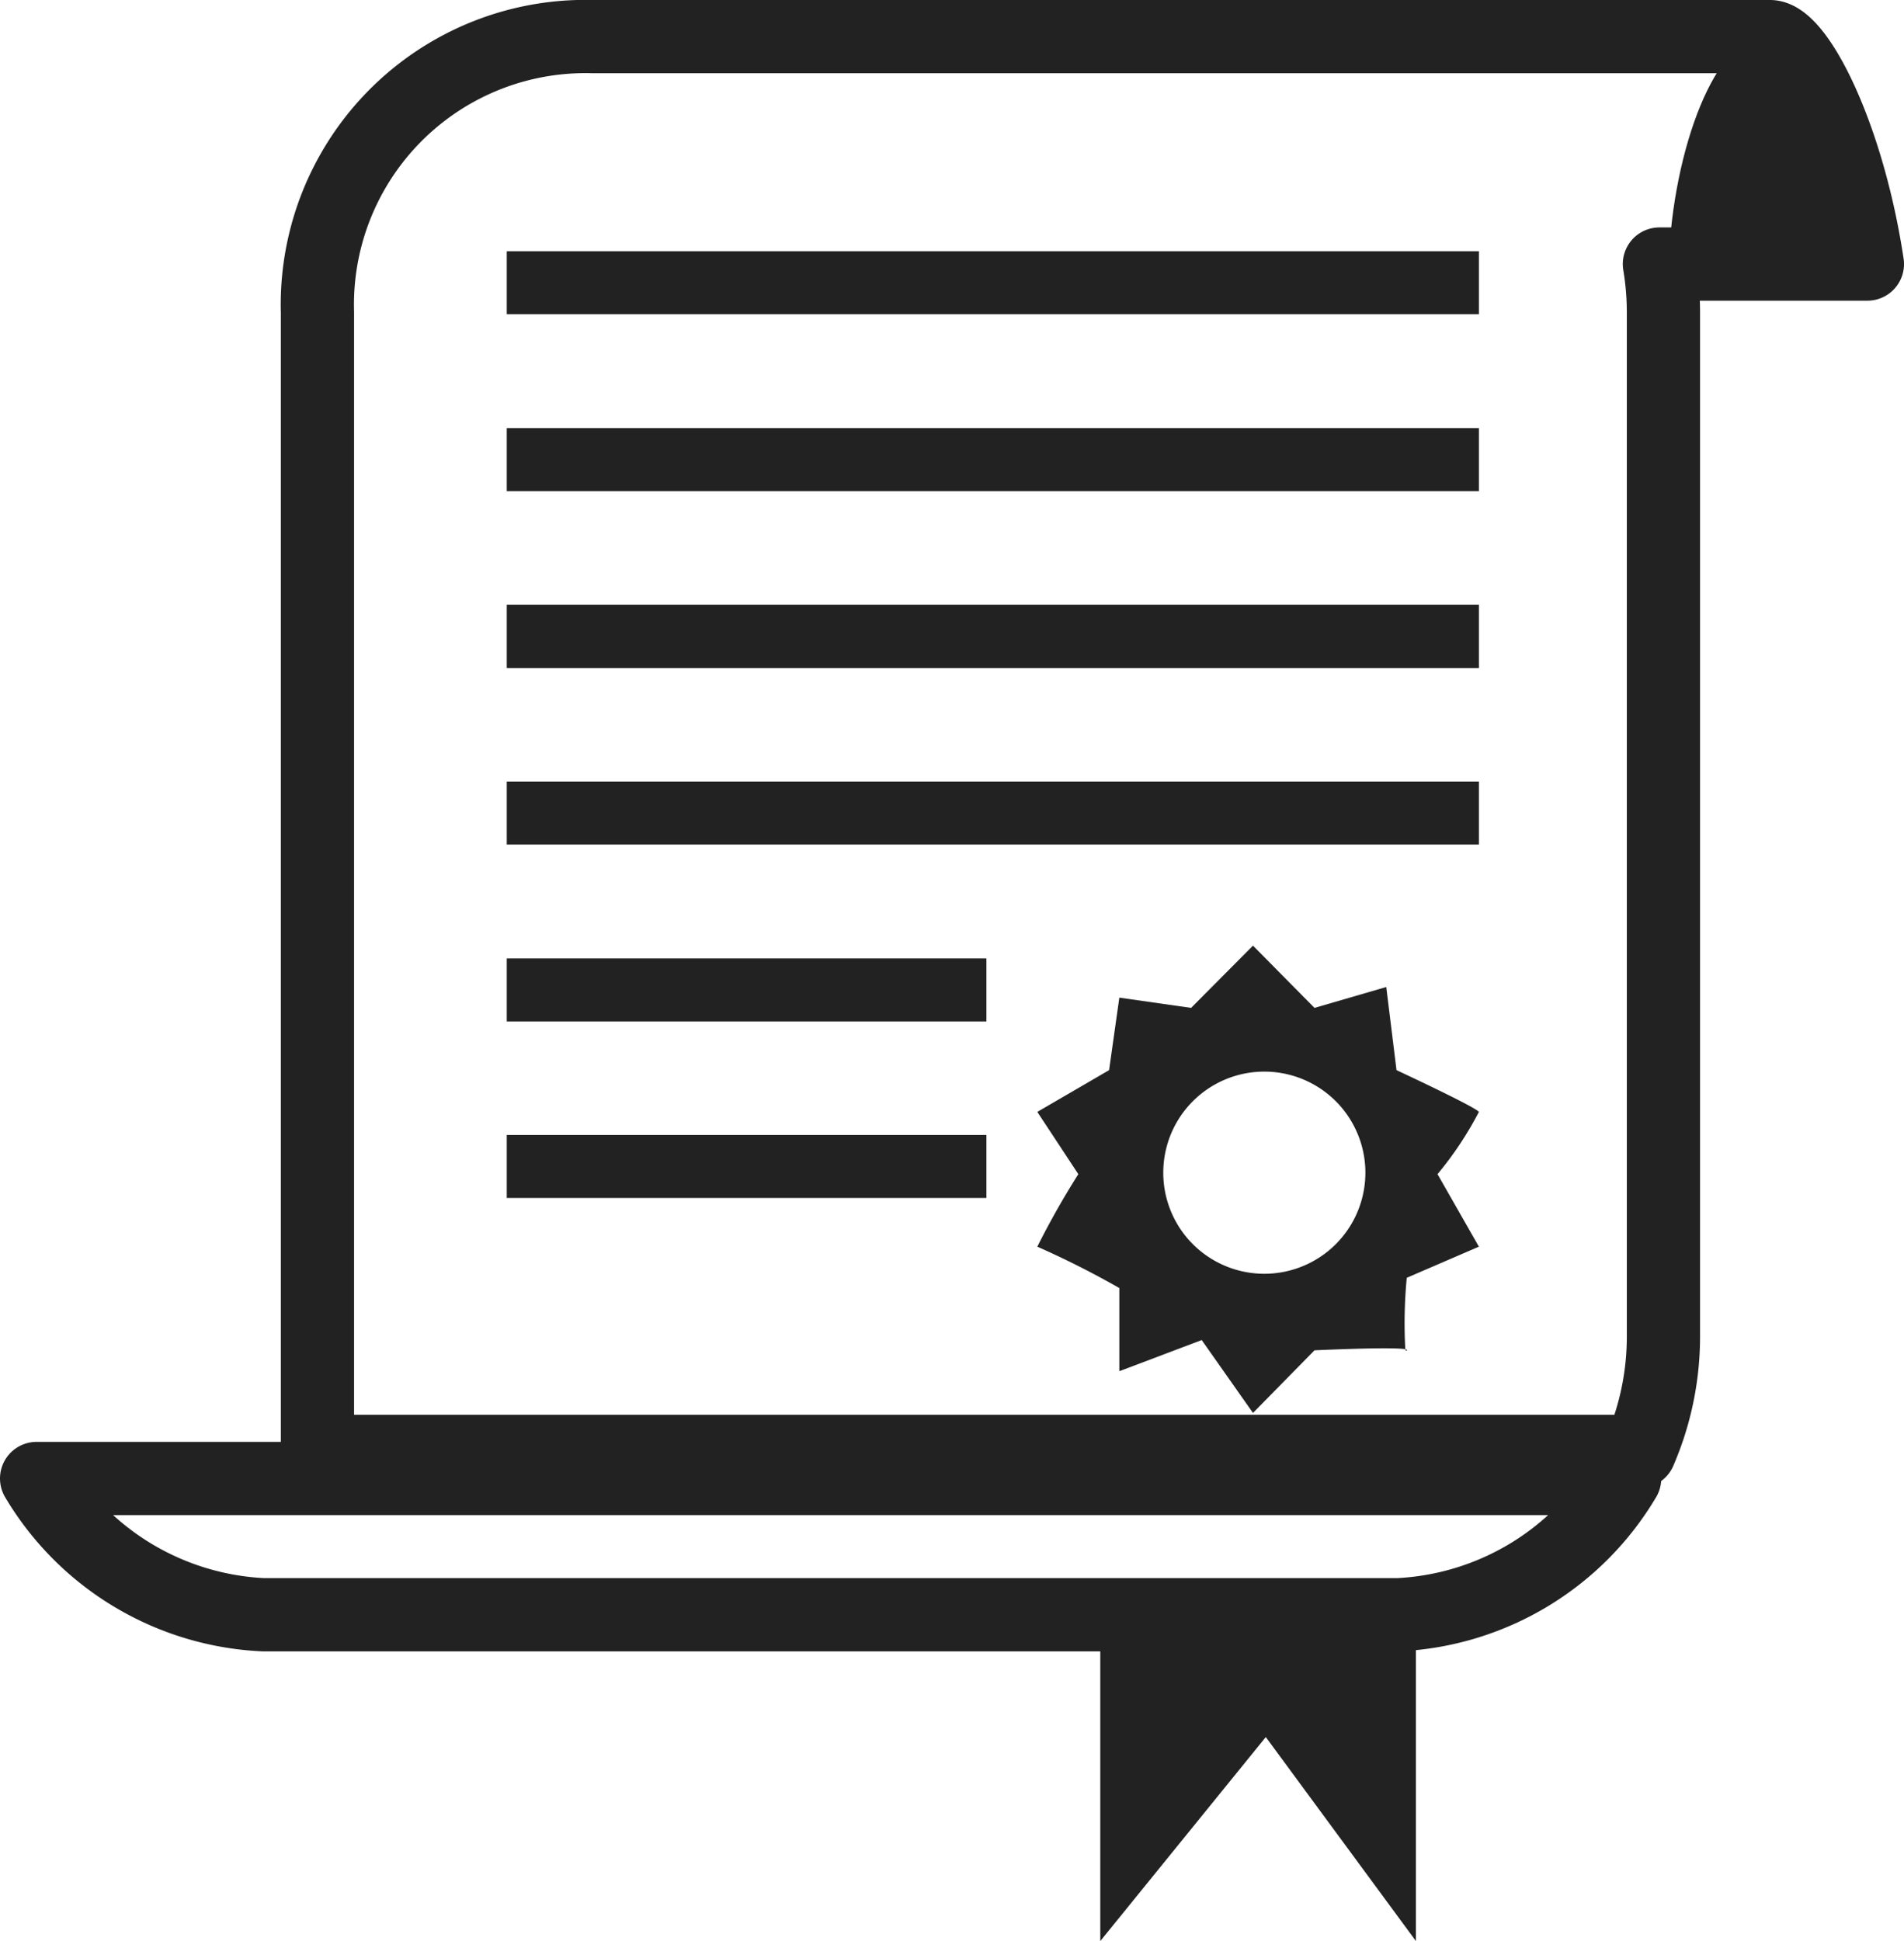
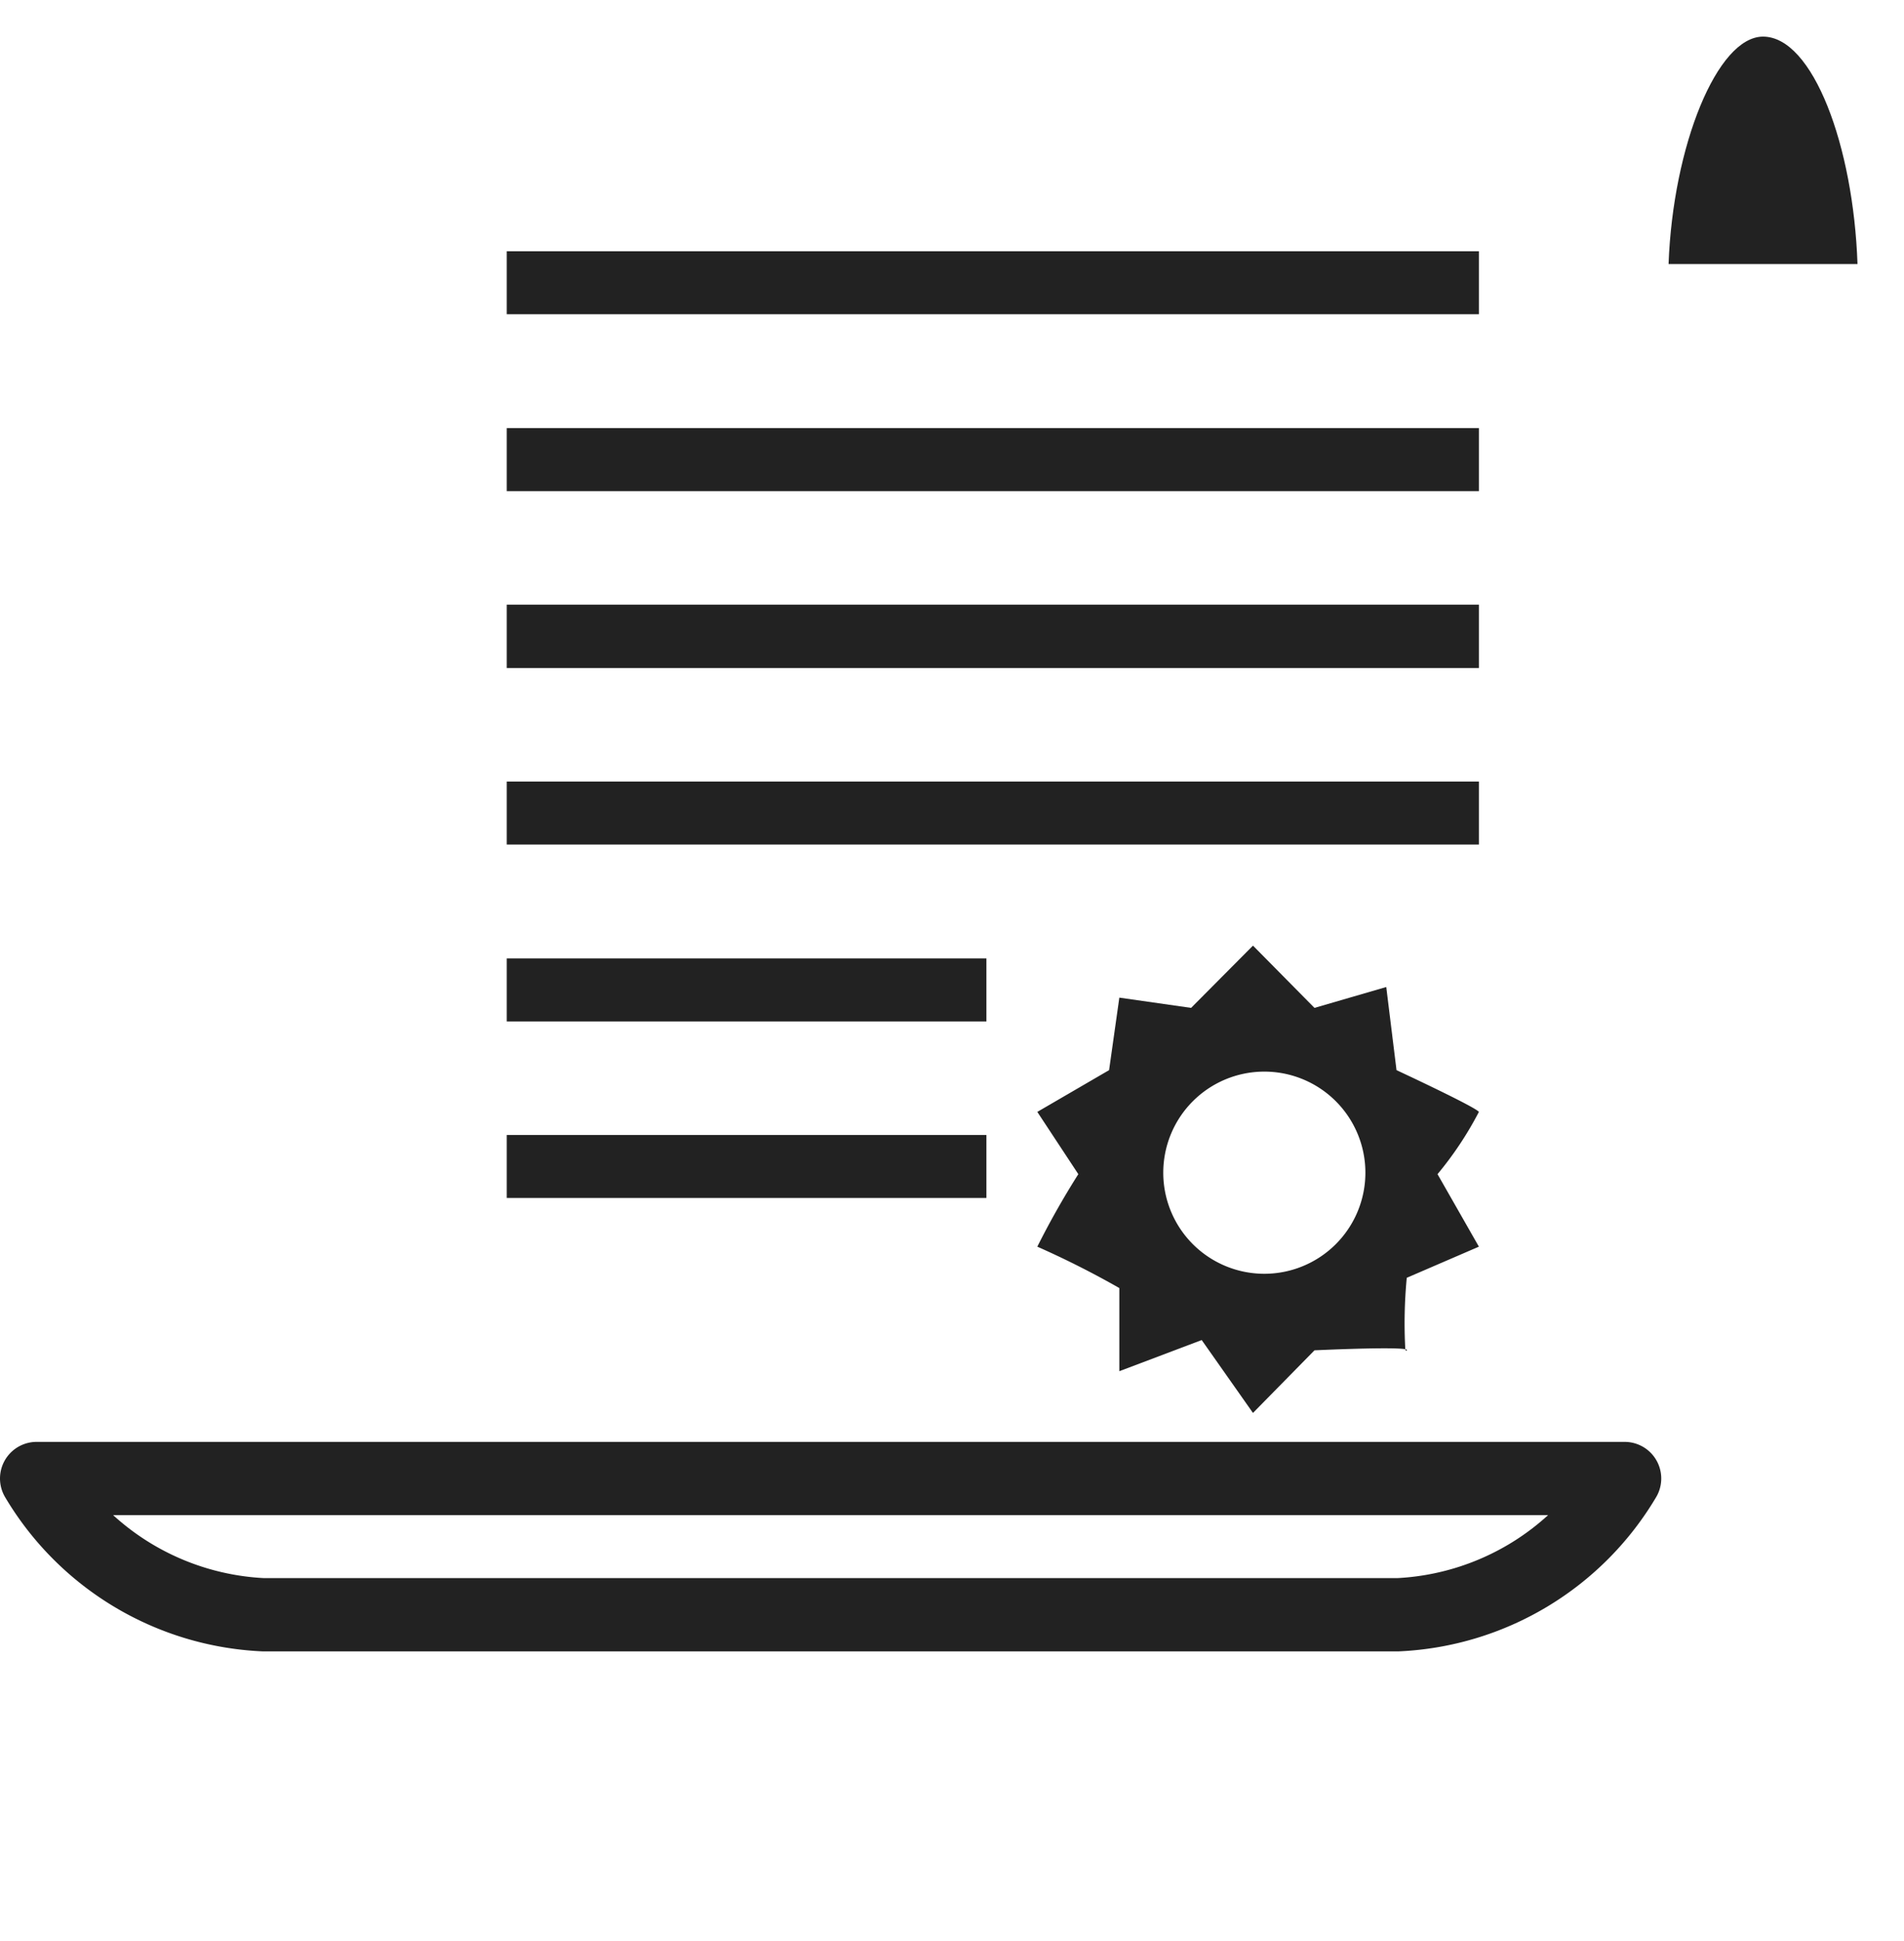
<svg xmlns="http://www.w3.org/2000/svg" width="52" height="53" viewBox="0 0 52 53">
  <g id="validacaoDeCertidao" transform="translate(-382.5 -491.5)">
    <g id="Group_31" data-name="Group 31">
-       <path id="Path_49" data-name="Path 49" d="M391.17,500.03v31.1h36.11a7.892,7.892,0,0,0,.65-3.18V500.03a8.013,8.013,0,0,0-.11-1.32h5.68c-.53-3.52-1.91-6.21-2.66-6.21H398.7A7.321,7.321,0,0,0,391.17,500.03Z" fill="none" stroke="#222" stroke-linecap="round" stroke-linejoin="round" stroke-width="2" fill-rule="evenodd" />
      <path id="Path_50" data-name="Path 50" d="M396.34,498.36v1.72h26.55v-1.72Zm0,4.83v1.72h26.55v-1.72Zm0,4.82v1.73h26.55v-1.73Zm0,4.83v1.72h26.55v-1.72Zm0,4.83v1.72h13.1v-1.72Zm0,4.82v1.72h13.1v-1.72Z" fill="#222" fill-rule="evenodd" />
-       <path id="Path_51" data-name="Path 51" d="M421.17,536.42v8.08l-4.1-5.57-4.52,5.57v-8.15" fill="#222" fill-rule="evenodd" />
      <path id="Path_52" data-name="Path 52" d="M433.23,498.71c-.11-3.23-1.22-6.21-2.58-6.21-1.25,0-2.46,2.98-2.58,6.21Z" fill="#222" fill-rule="evenodd" />
      <path id="Path_53" data-name="Path 53" d="M420.92,528.37c.02-.01,0-.02-.04-.03C420.89,528.38,420.9,528.39,420.92,528.37Zm-2.52,0s2.11-.1,2.48-.03a13.075,13.075,0,0,1,.04-1.95l1.97-.85-1.13-1.98a9.477,9.477,0,0,0,1.13-1.7c-.1-.14-2.25-1.14-2.25-1.14l-.28-2.27-1.96.57-1.68-1.7-1.69,1.7-1.96-.28-.28,1.98-1.96,1.14,1.12,1.7a22.686,22.686,0,0,0-1.12,1.98,24.616,24.616,0,0,1,2.24,1.13v2.27l2.25-.85,1.4,1.99Zm-4.13-4.84a2.76,2.76,0,1,1,2.76,2.75A2.759,2.759,0,0,1,414.27,523.53Z" fill="#222" fill-rule="evenodd" />
      <path id="Path_54" data-name="Path 54" d="M383.5,531.87a7.614,7.614,0,0,0,6.19,3.72h30.99a7.614,7.614,0,0,0,6.19-3.72Z" fill="none" stroke="#222" stroke-linecap="round" stroke-linejoin="round" stroke-width="2" fill-rule="evenodd" />
    </g>
  </g>
</svg>